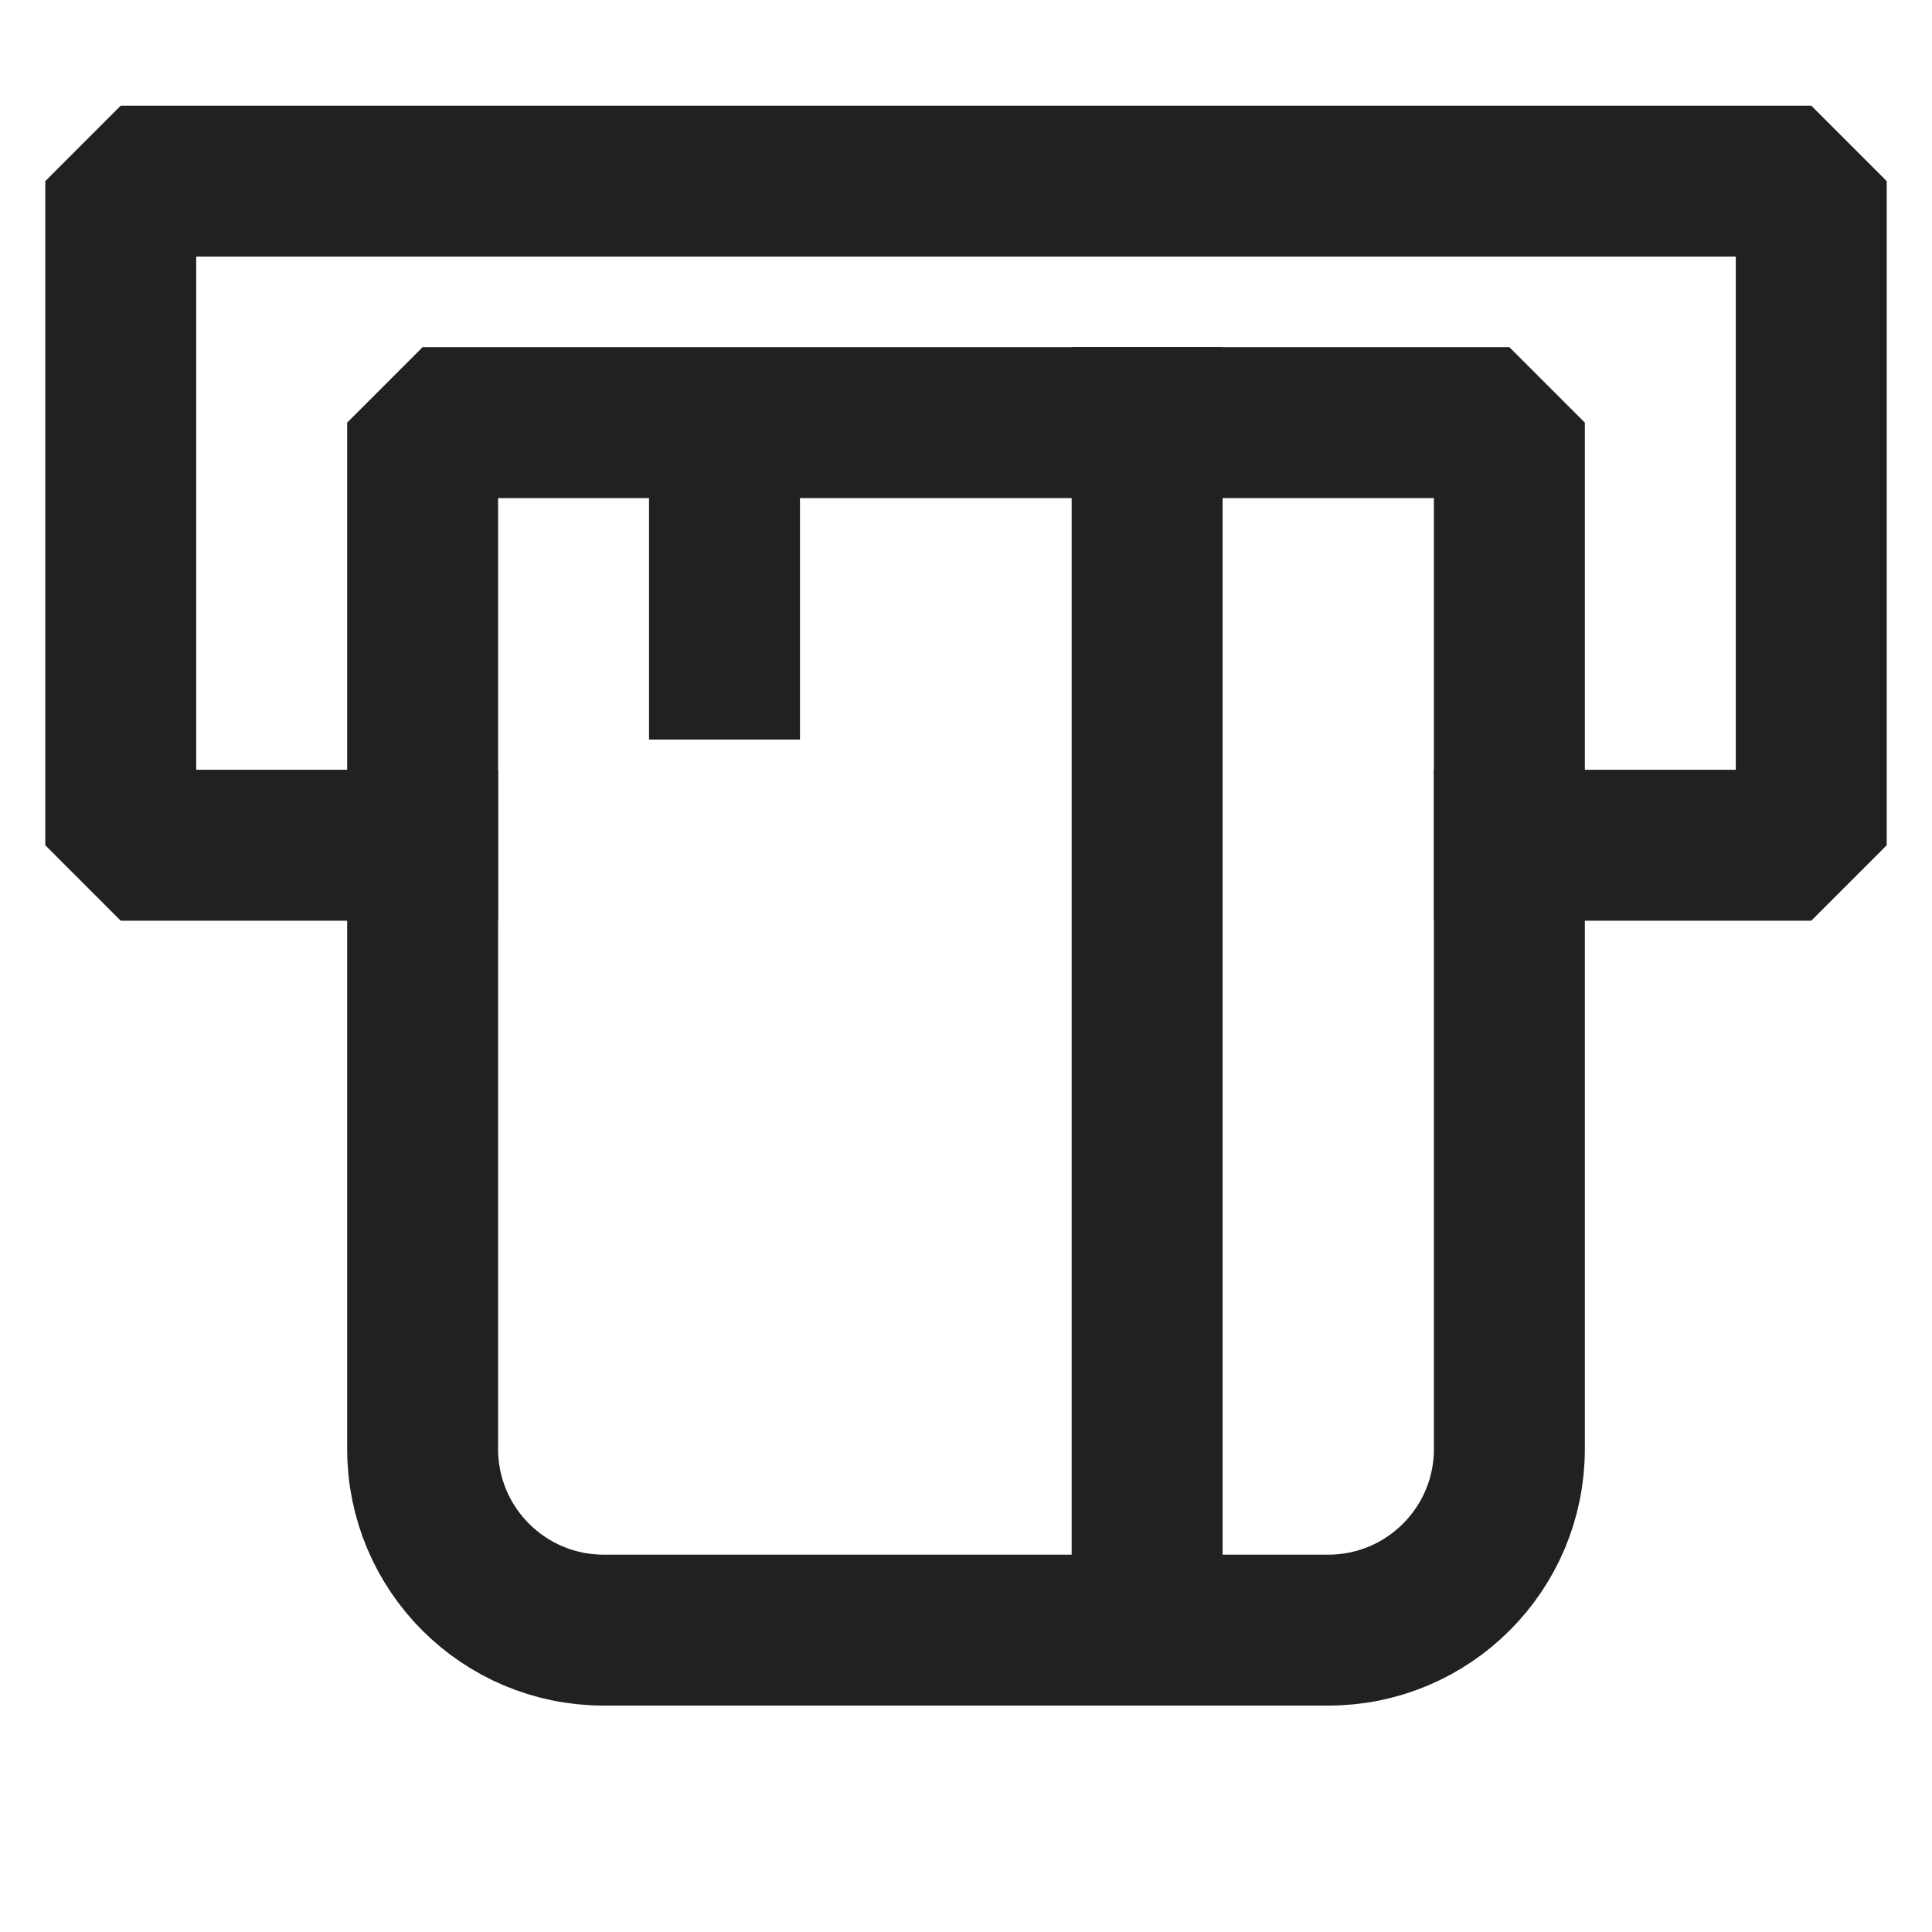
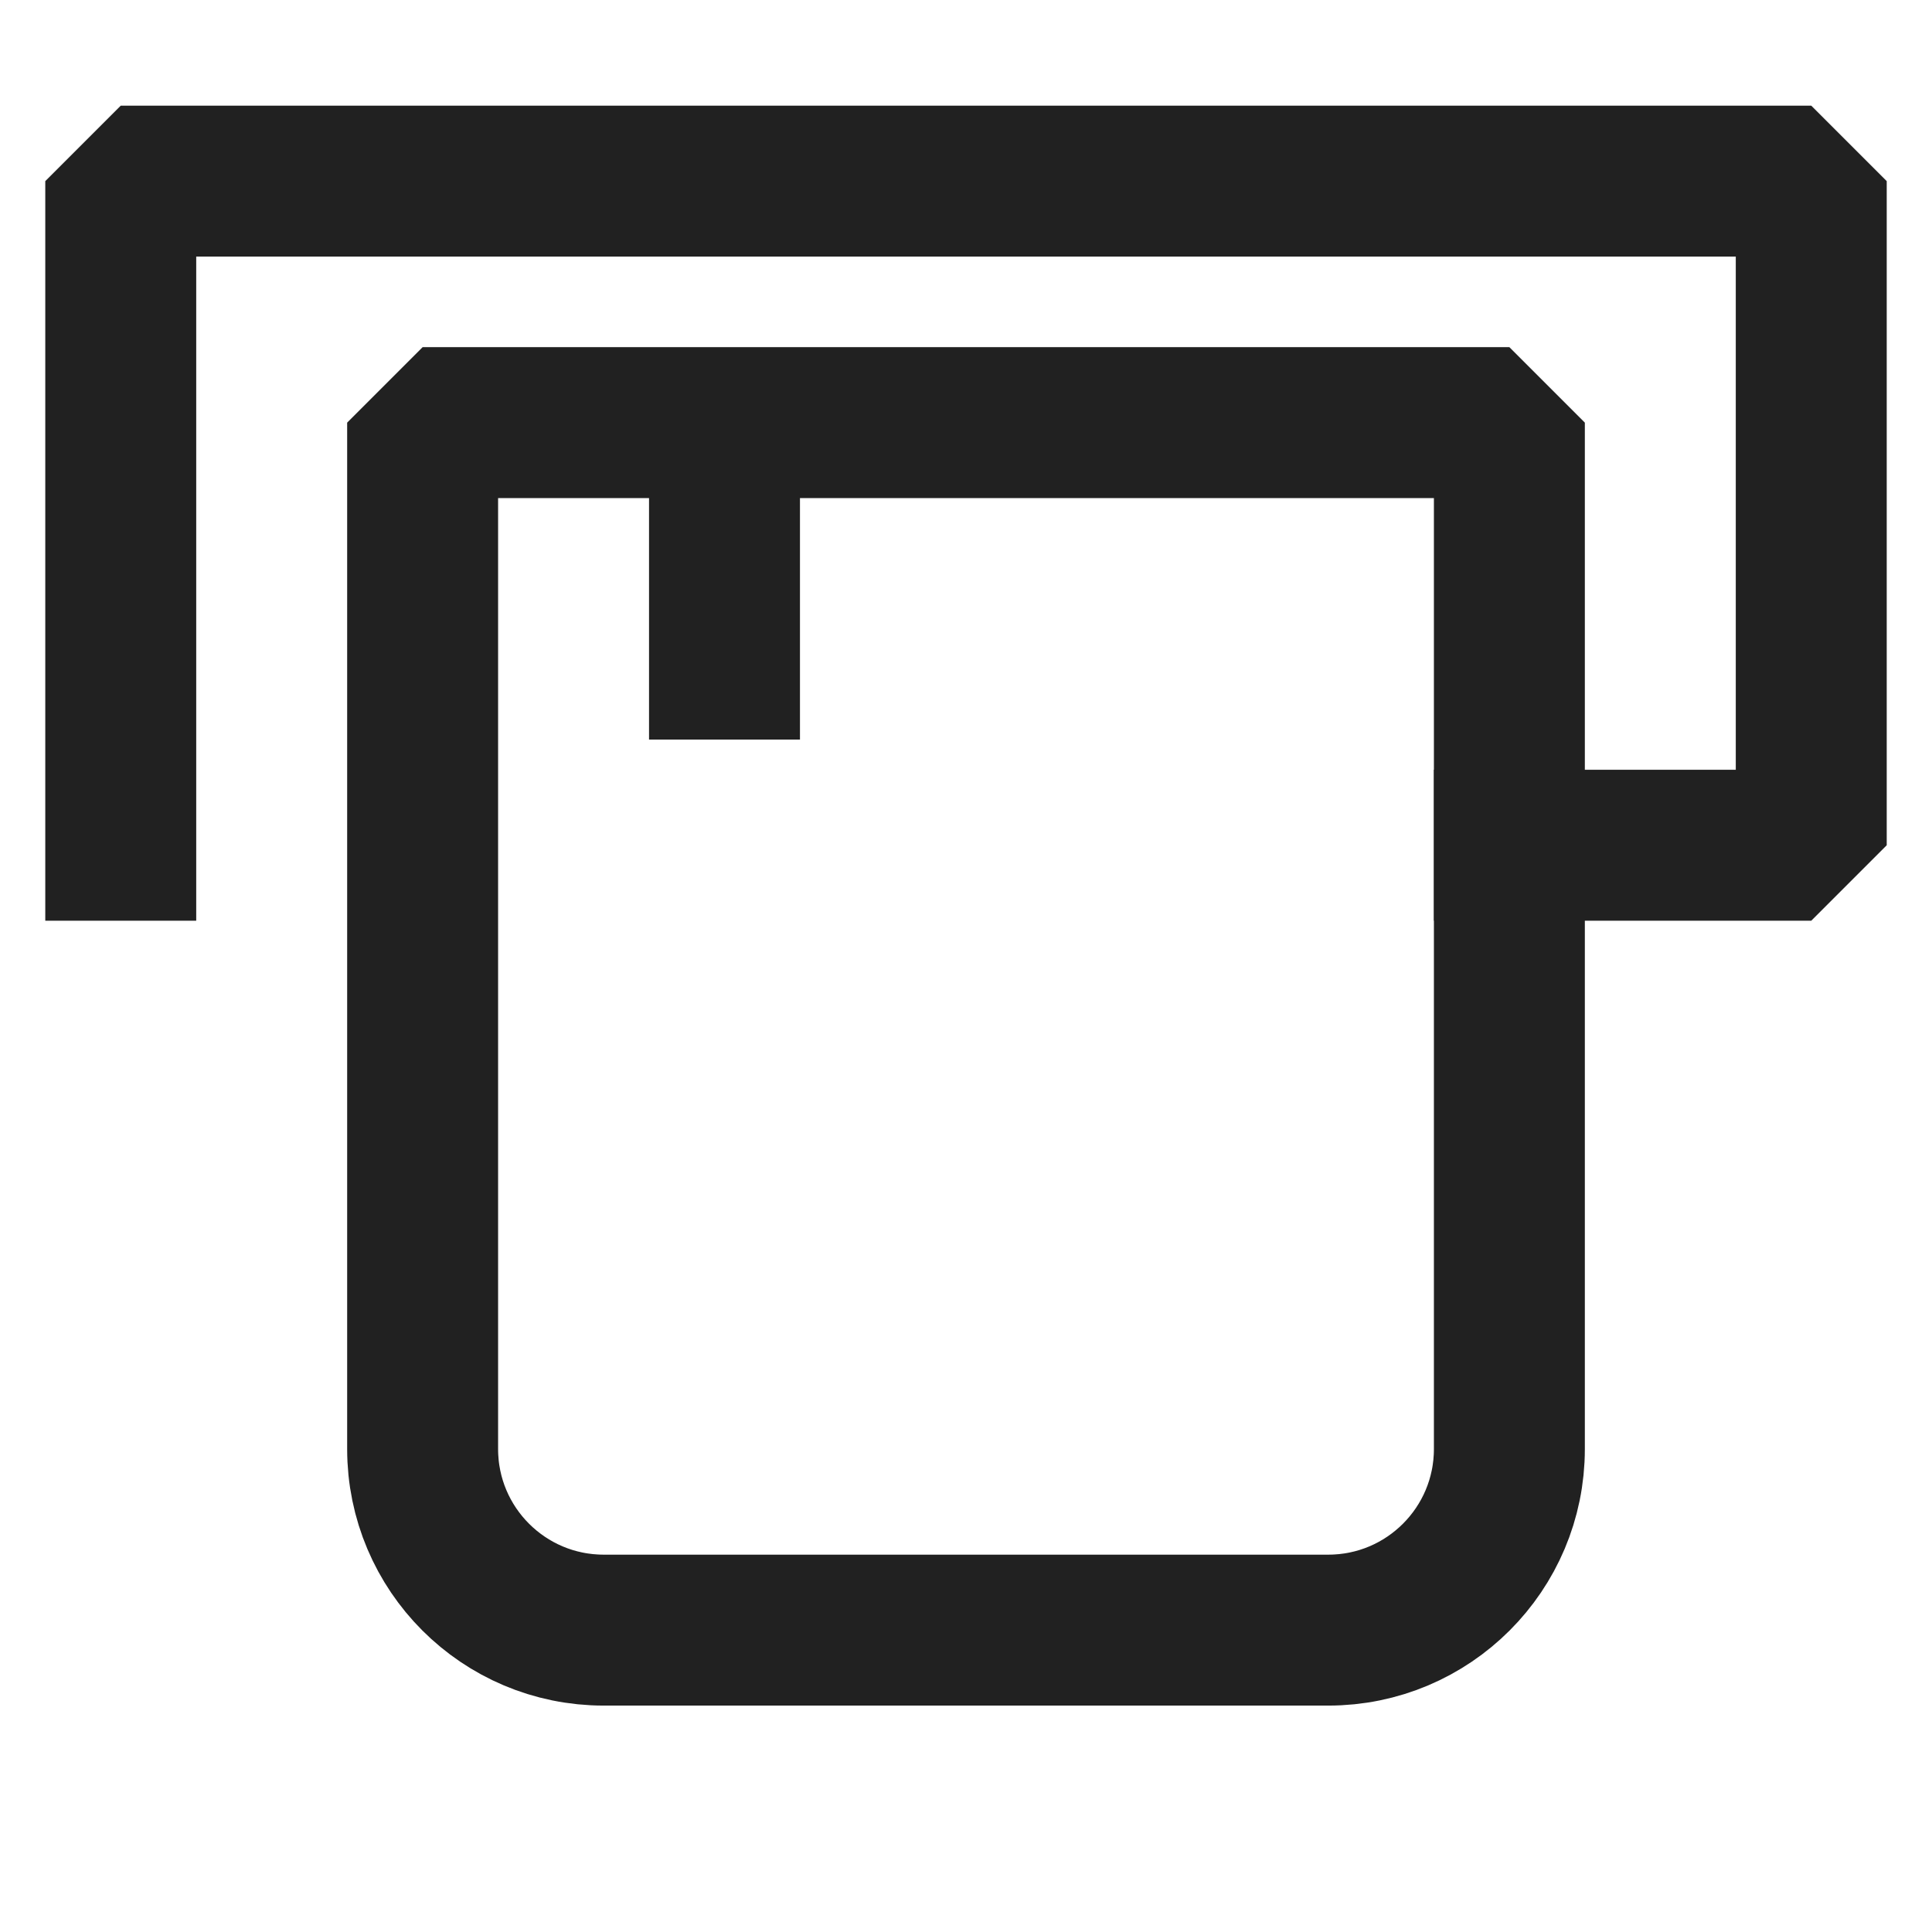
<svg xmlns="http://www.w3.org/2000/svg" width="64" height="64" viewBox="0 0 64 64" fill="none">
-   <path d="M50 28H60V6H4V28H14" stroke="#212121" stroke-width="5" stroke-miterlimit="10" stroke-linecap="square" stroke-linejoin="bevel" />
-   <path d="M38 14V54" stroke="#212121" stroke-width="5" stroke-miterlimit="10" stroke-linecap="square" stroke-linejoin="bevel" />
+   <path d="M50 28H60V6H4V28" stroke="#212121" stroke-width="5" stroke-miterlimit="10" stroke-linecap="square" stroke-linejoin="bevel" />
  <path d="M50 14H14V48C14 51.314 16.686 54 20 54H44C47.314 54 50 51.314 50 48V14Z" stroke="#212121" stroke-width="5" stroke-miterlimit="10" stroke-linecap="square" stroke-linejoin="bevel" />
  <path d="M24 18V22" stroke="#212121" stroke-width="5" stroke-miterlimit="10" stroke-linecap="square" stroke-linejoin="bevel" />
</svg>